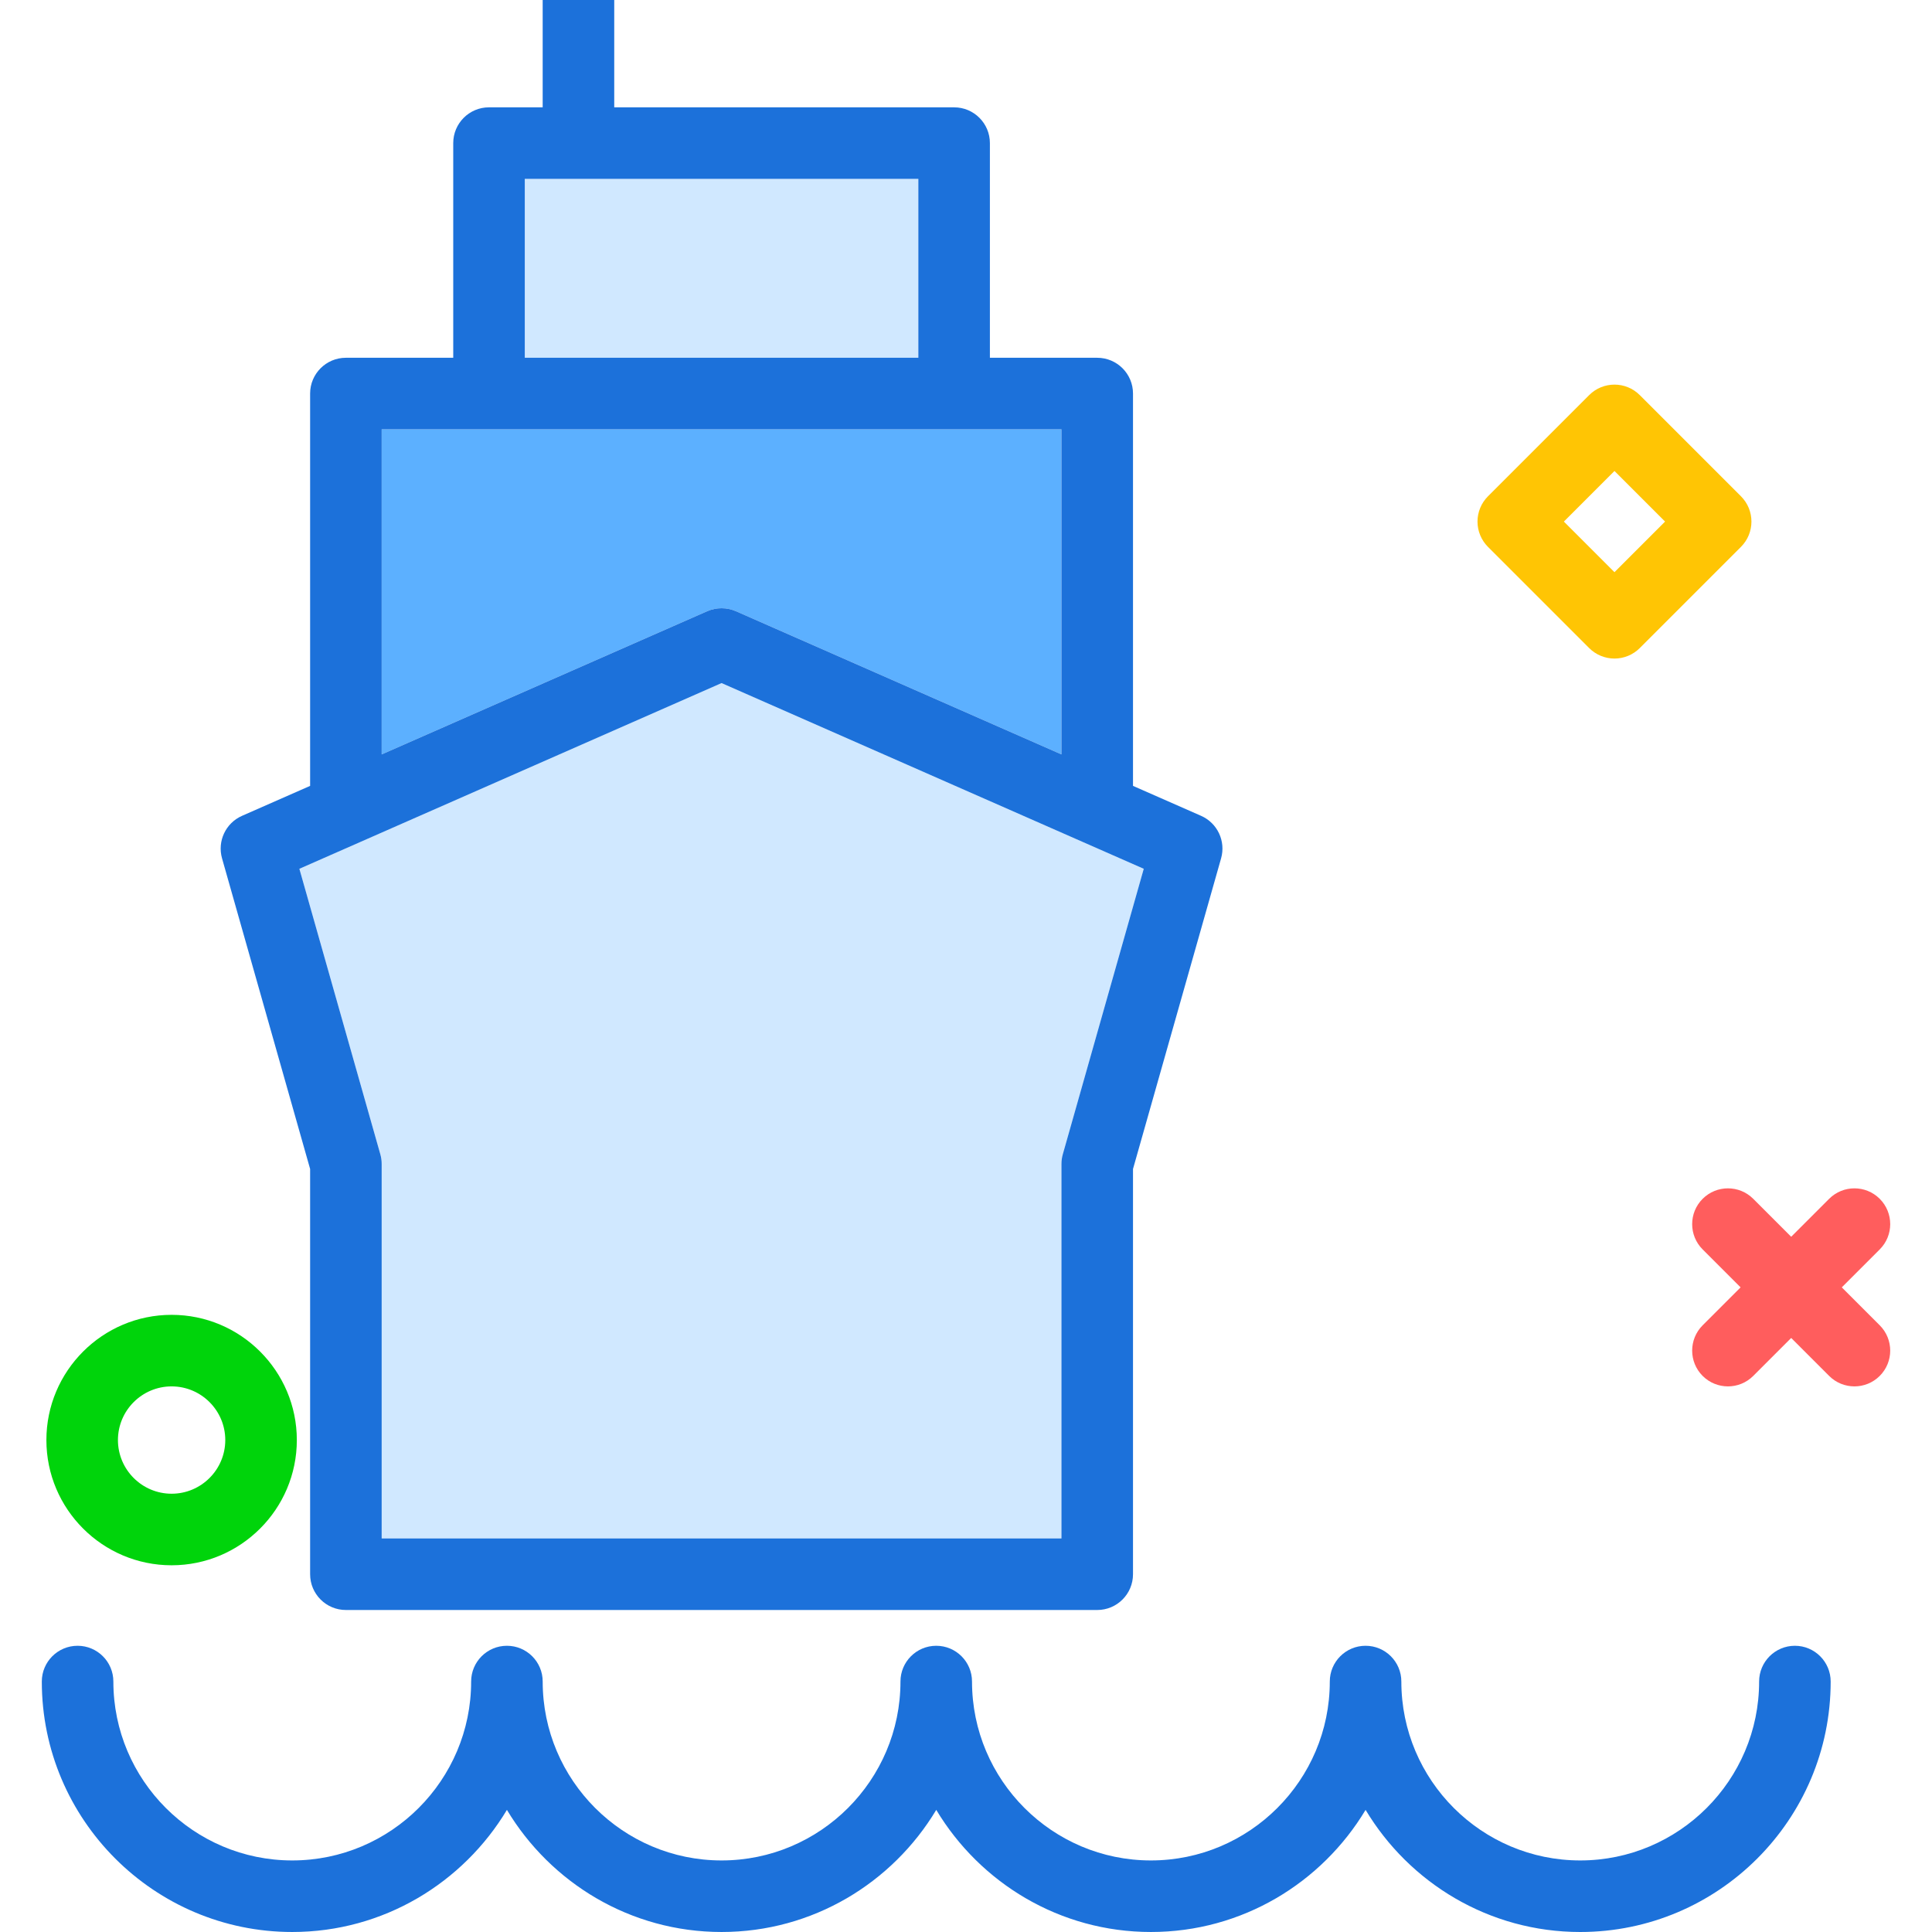
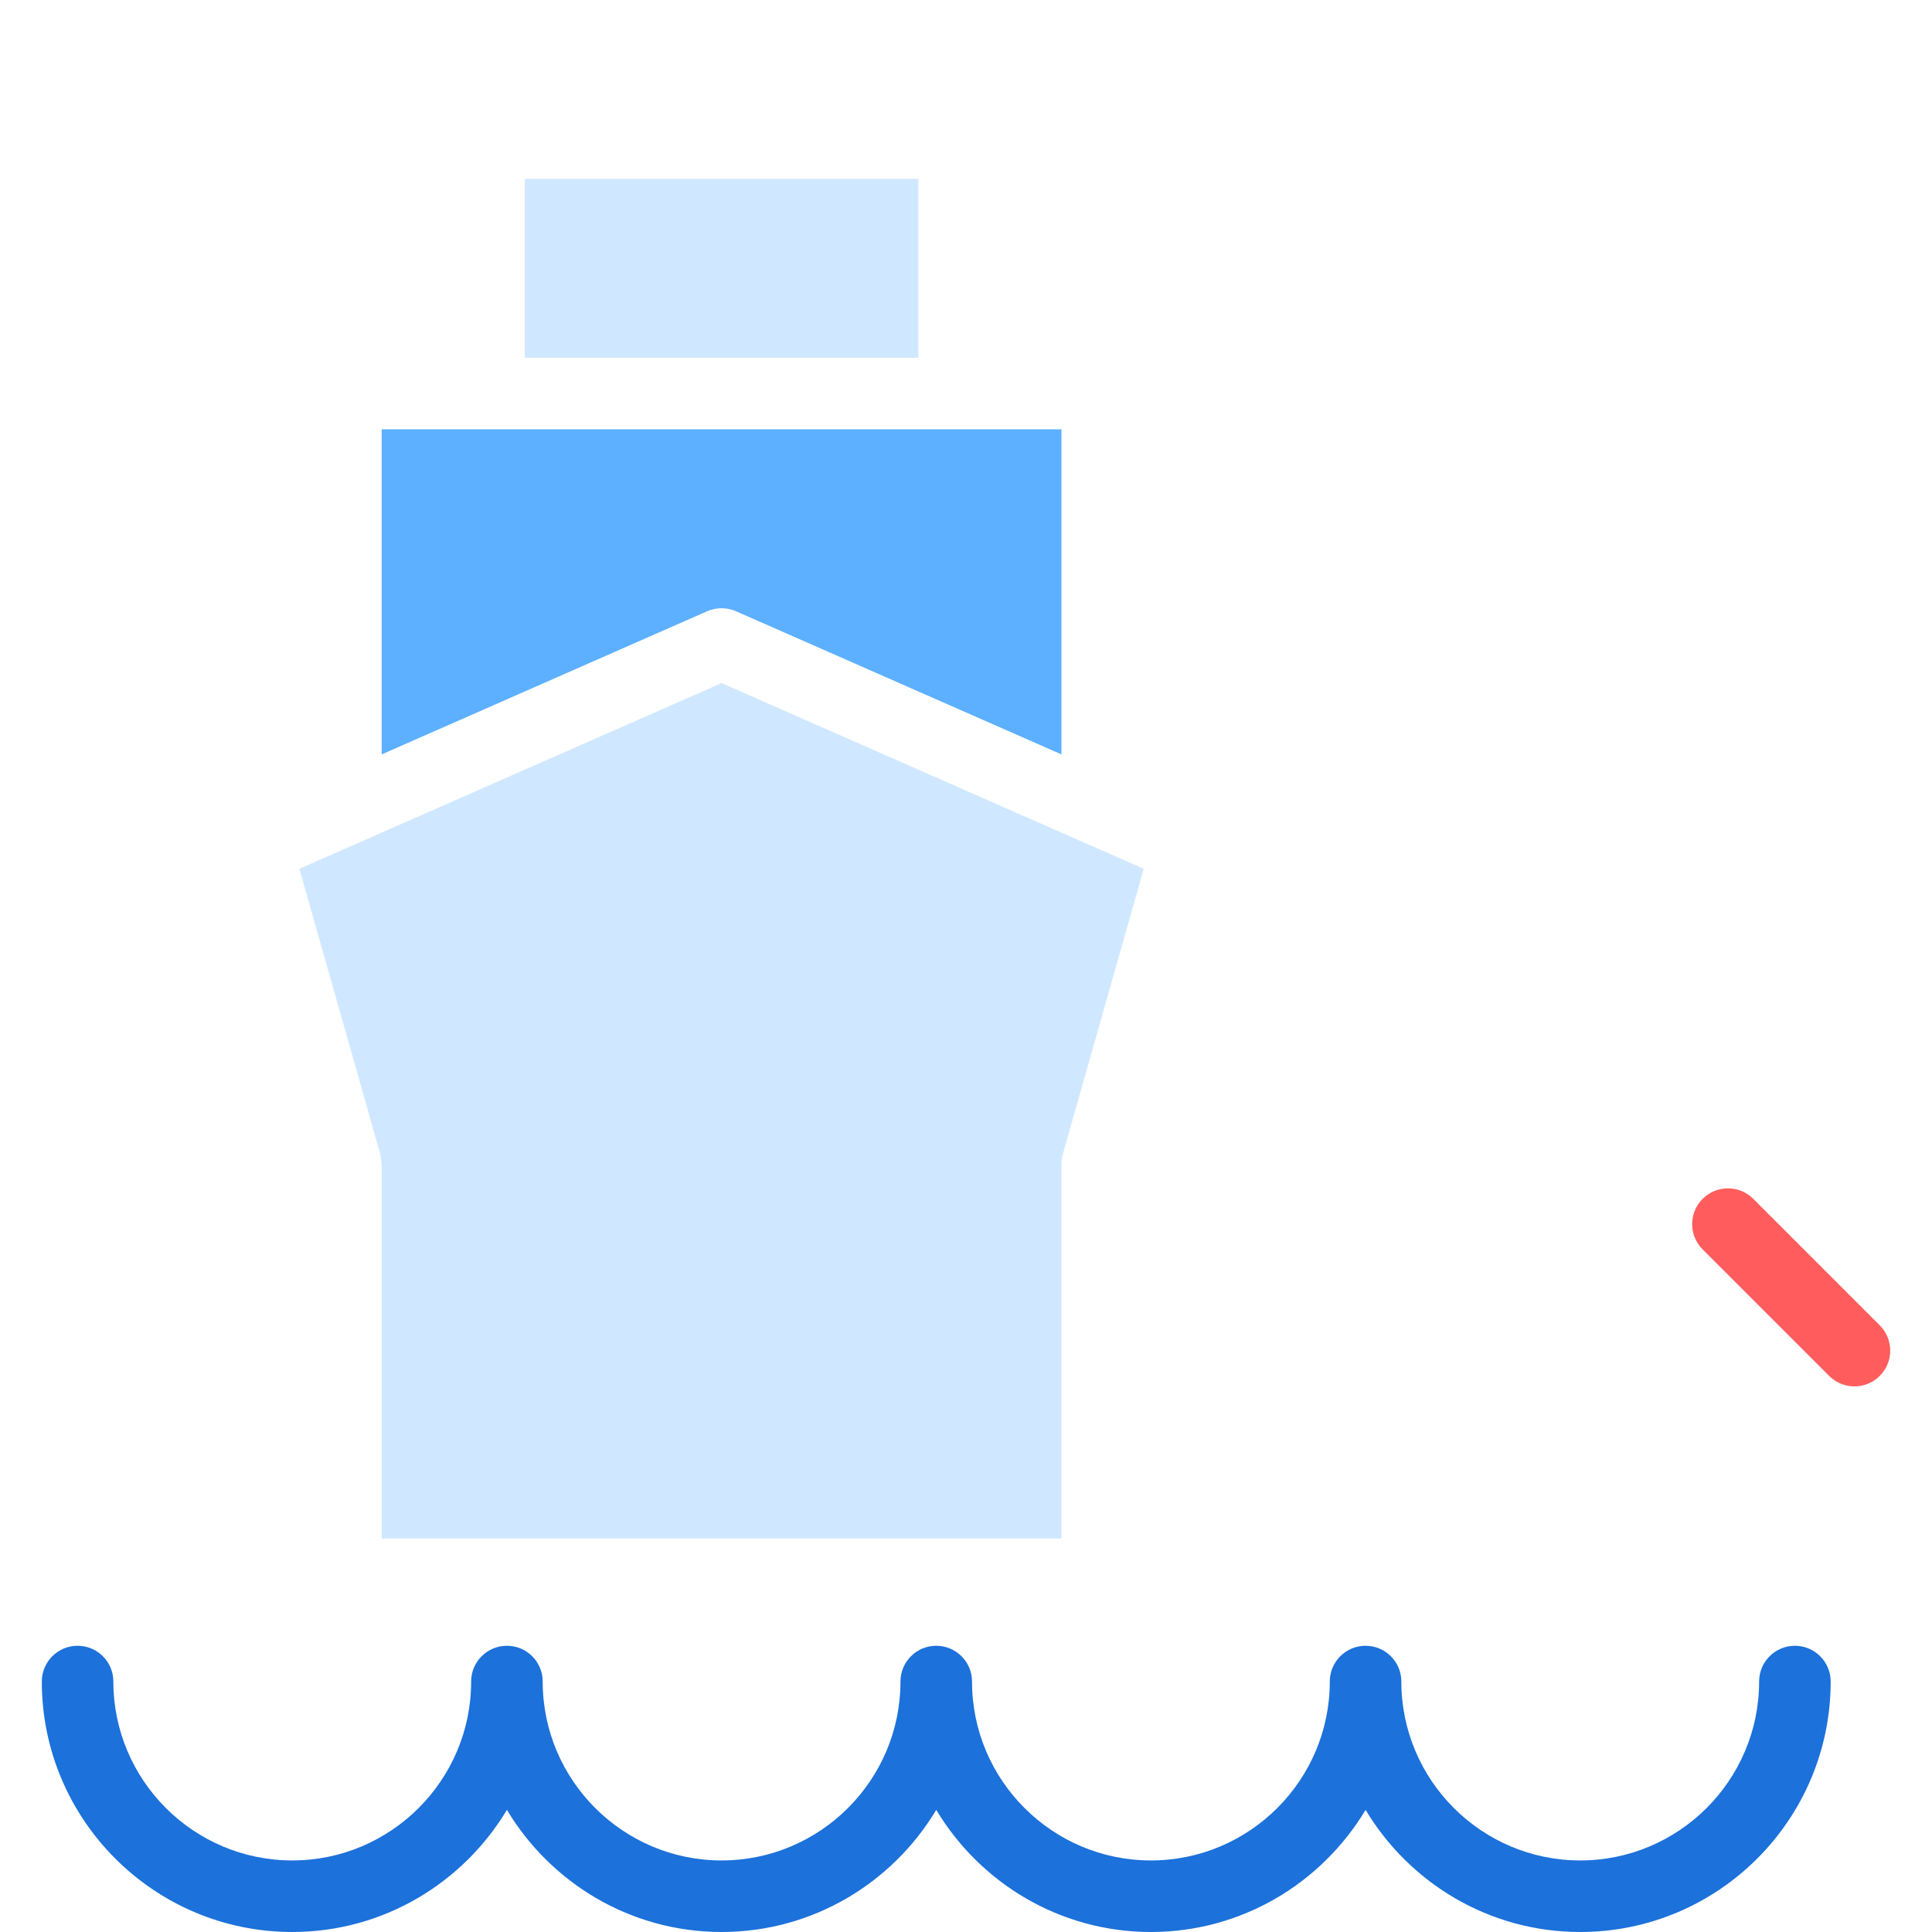
<svg xmlns="http://www.w3.org/2000/svg" height="800px" width="800px" version="1.1" id="Layer_1" viewBox="0 0 512 512" xml:space="preserve">
  <path style="fill:#5CB0FF;" d="M195.041,161.986l86.255,37.94v-86.149H101.147v86.149l86.255-37.94  C189.837,160.921,192.606,160.921,195.041,161.986z" />
  <g>
-     <path style="fill:#D0E8FF;" d="M101.147,308.468v99.236h180.148v-99.236c0-0.875,0.12-1.745,0.361-2.588l21.449-75.639   l-111.884-49.218L79.337,230.241l21.449,75.639C101.027,306.722,101.147,307.593,101.147,308.468z" />
+     <path style="fill:#D0E8FF;" d="M101.147,308.468v99.236h180.148v-99.236c0-0.875,0.12-1.745,0.361-2.588l21.449-75.639   l-111.884-49.218L79.337,230.241l21.449,75.639z" />
    <polygon style="fill:#D0E8FF;" points="243.37,47.407 162.777,47.407 143.814,47.407 139.073,47.407 139.073,94.815 243.37,94.815     " />
  </g>
  <g>
    <path style="fill:#1C71DA;" d="M475.666,436.148c-5.236,0-9.481,4.245-9.481,9.481c0,26.139-21.269,47.407-47.407,47.407   c-26.139,0-47.407-21.269-47.407-47.407c0-5.236-4.245-9.481-9.481-9.481s-9.481,4.245-9.481,9.481   c0,26.139-21.269,47.407-47.407,47.407c-26.139,0-47.407-21.269-47.407-47.407c0-5.236-4.245-9.481-9.481-9.481   s-9.481,4.245-9.481,9.481c0,26.139-21.269,47.407-47.407,47.407s-47.407-21.269-47.407-47.407c0-5.236-4.245-9.481-9.481-9.481   c-5.236,0-9.481,4.245-9.481,9.481c0,26.139-21.269,47.407-47.407,47.407s-47.407-21.269-47.407-47.407   c0-5.236-4.245-9.481-9.481-9.481s-9.481,4.245-9.481,9.481c0,36.597,29.773,66.37,66.37,66.37   c24.157,0,45.278-13.015,56.889-32.36c11.611,19.345,32.732,32.36,56.889,32.36s45.278-13.015,56.889-32.36   c11.611,19.345,32.731,32.36,56.889,32.36s45.278-13.015,56.889-32.36C373.499,498.985,394.62,512,418.777,512   c36.597,0,66.37-29.773,66.37-66.37C485.147,440.393,480.902,436.148,475.666,436.148z" />
-     <path style="fill:#1C71DA;" d="M82.185,309.787v107.398c0,5.236,4.245,9.481,9.481,9.481h199.111c5.236,0,9.481-4.245,9.481-9.481   V309.787l23.343-82.315c1.292-4.556-0.972-9.361-5.301-11.269l-18.042-7.936V104.296c0-5.236-4.245-9.481-9.481-9.481h-28.444   V37.926c0-5.236-4.245-9.481-9.481-9.481h-90.074V0h-18.963v28.444h-14.222c-5.236,0-9.481,4.245-9.481,9.481v56.889H91.666   c-5.236,0-9.481,4.245-9.481,9.481v103.972l-18.042,7.936c-4.329,1.907-6.592,6.713-5.301,11.269L82.185,309.787z M139.073,47.407   h4.741h18.963h80.593v47.407H139.073V47.407z M101.147,113.778h180.148v86.149l-86.255-37.94c-2.435-1.065-5.204-1.065-7.639,0   l-86.254,37.94V113.778z M191.222,181.023l111.884,49.218l-21.449,75.639c-0.241,0.843-0.361,1.713-0.361,2.588v99.236H101.147   v-99.236c0-0.875-0.12-1.745-0.361-2.588l-21.449-75.639L191.222,181.023z" />
  </g>
  <g>
-     <path style="fill:#FF5D5D;" d="M457.923,367.407c-2.427,0-4.853-0.926-6.705-2.777c-3.703-3.704-3.703-9.706,0-13.41l33.522-33.522   c3.704-3.701,9.706-3.701,13.41,0c3.703,3.704,3.703,9.706,0,13.41l-33.522,33.522C462.776,366.482,460.35,367.407,457.923,367.407   z" />
    <path style="fill:#FF5D5D;" d="M491.445,367.407c-2.427,0-4.853-0.926-6.705-2.777l-33.522-33.522   c-3.703-3.704-3.703-9.706,0-13.41c3.704-3.701,9.706-3.701,13.41,0l33.522,33.522c3.703,3.704,3.703,9.706,0,13.41   C496.298,366.482,493.872,367.407,491.445,367.407z" />
  </g>
-   <path style="fill:#00D40B;" d="M45.478,414.815c-18.299,0-33.185-14.887-33.185-33.185c0-18.299,14.887-33.185,33.185-33.185  s33.185,14.887,33.185,33.185C78.664,399.928,63.777,414.815,45.478,414.815z M45.478,367.407c-7.843,0-14.222,6.38-14.222,14.222  s6.38,14.222,14.222,14.222s14.222-6.38,14.222-14.222S53.321,367.407,45.478,367.407z" />
-   <path style="fill:#FFC504;" d="M427.852,174.524c-2.515,0-4.926-0.999-6.705-2.777l-26.818-26.818  c-1.778-1.779-2.777-4.19-2.777-6.705c0-2.515,0.999-4.926,2.778-6.705l26.818-26.817c3.704-3.701,9.707-3.7,13.408,0l26.817,26.817  c3.702,3.704,3.702,9.706,0,13.408l-26.817,26.818C432.778,173.526,430.367,174.524,427.852,174.524z M414.443,138.225l13.41,13.41  l13.408-13.41l-13.408-13.408L414.443,138.225z" />
</svg>